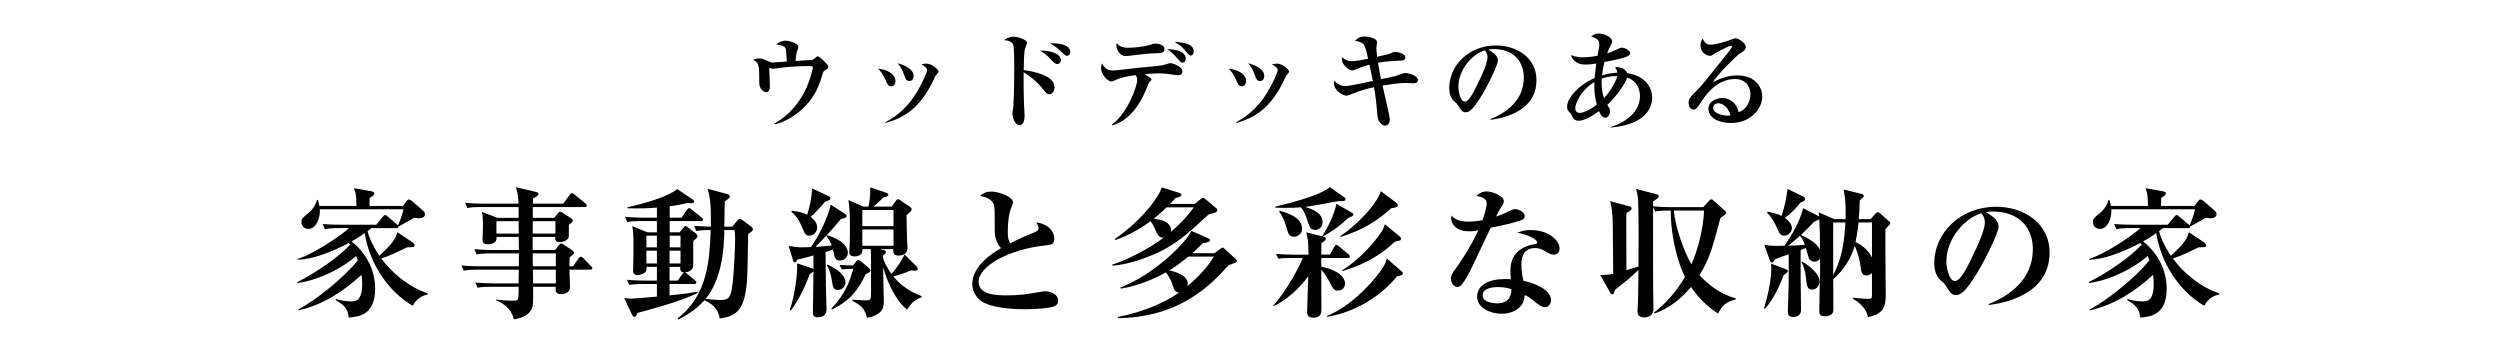
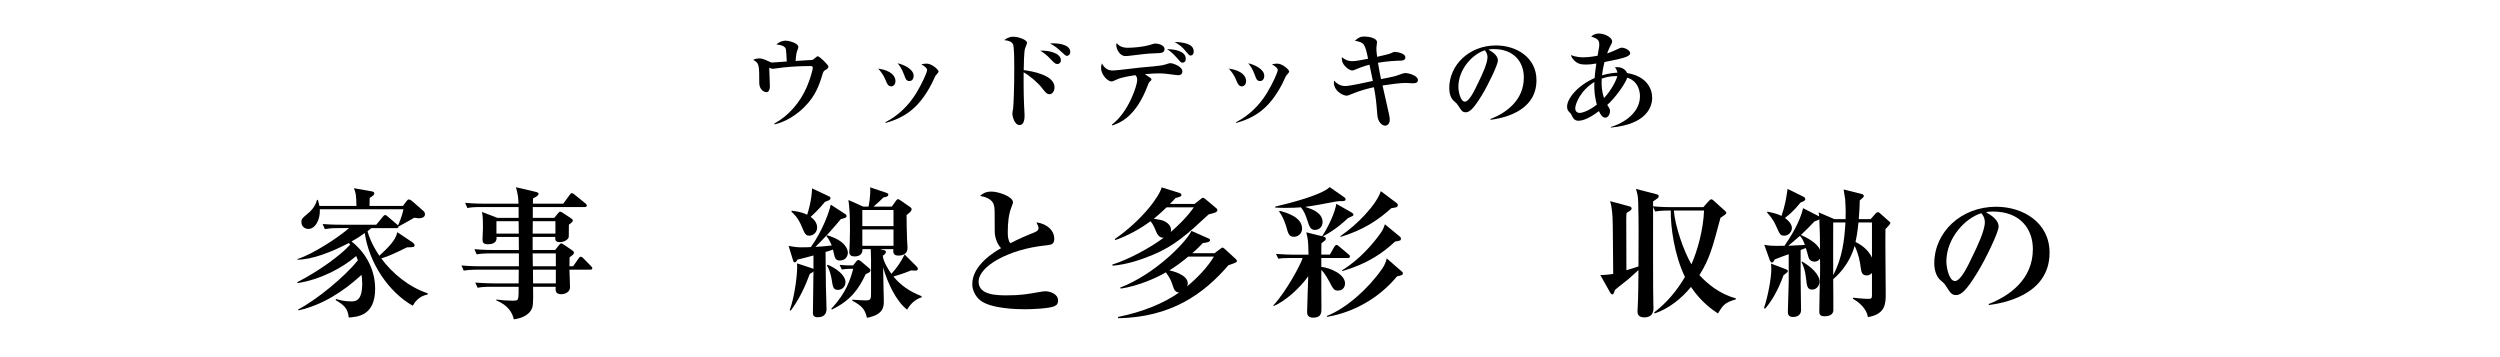
<svg xmlns="http://www.w3.org/2000/svg" version="1.1" id="レイヤー_1" x="0px" y="0px" width="560px" height="80px" viewBox="0 0 560 80" enable-background="new 0 0 560 80" xml:space="preserve">
  <g>
    <path d="M185.093,15.558c-0.62,0.333-0.667,0.404-0.952,1.404c-0.785,2.618-1.857,5.379-5.188,8.116   c-1.095,0.881-3.022,2.213-5.426,2.785l-0.096-0.167c3.285-1.809,5.784-4.76,7.283-8.187c0.762-1.737,1.356-3.951,1.356-4.308   c0-0.405-0.333-0.405-0.5-0.405c-2.022,0-4.045,0.095-6.068,0.309c-0.381,0.048-2.309,0.31-2.404,0.31   c-0.143,0-0.214-0.024-0.786-0.238c0.023,0.31,0.143,3.856,0.143,4.166c0,0.547-0.167,1.309-0.81,1.309   c-0.381,0-1.57-0.523-1.57-2.046c0-3.975,0-4.522-1.38-5.188c0.618-0.333,1.237-0.333,1.356-0.333c0.381,0,0.856,0.048,2.047,0.619   c0.595,0.285,0.667,0.309,0.856,0.309c0.143,0,2.761-0.214,3.285-0.238c-0.048-0.952-0.143-2.57-0.214-2.809   c-0.238-0.809-1.571-0.952-2.118-1c0.81-0.785,1.809-0.856,2.047-0.856c0.785,0,2.88,0.547,2.88,1.428   c0,0.19-0.31,0.976-0.357,1.143c-0.143,0.476-0.238,1.666-0.263,1.975c2.119-0.143,2.738-0.19,3.046-0.19   c0.644,0,0.738,0,1.001-0.214c0.69-0.571,0.761-0.643,0.928-0.643c0.381,0,2.38,1.904,2.38,2.333   C185.569,15.247,185.236,15.486,185.093,15.558z" />
    <path d="M199.634,19.342c-0.69,0-0.975-0.667-1.213-1.286c-0.478-1.214-1.142-2.07-1.714-2.689   c2.975,0.405,3.879,1.738,3.879,2.785C200.587,18.889,200.134,19.342,199.634,19.342z M209.511,17.032   c-0.143,0.262-0.69,1.475-0.809,1.713c-2.855,5.498-6.021,7.568-10.329,8.806l-0.023-0.19c2.855-1.452,5.212-3.76,6.902-6.521   c1.238-2.047,2.427-4.617,2.427-5.165c0-0.357-0.5-0.833-1.309-1.261c0.31-0.071,0.714-0.167,1.166-0.167   c1.262,0,2.713,1.404,2.713,1.785C210.249,16.224,209.607,16.866,209.511,17.032z M203.728,18.15c-0.714,0-0.857-0.428-1.19-1.356   c-0.523-1.5-1.189-2.286-1.475-2.618c1.189,0.238,3.594,1.237,3.594,2.808C204.656,17.414,204.466,18.15,203.728,18.15z" />
    <path d="M235.072,21.103c-0.571,0-0.928-0.428-1.689-1.428c-0.881-1.119-2.689-2.713-4.093-3.475c0,0.31-0.024,4.998,0.095,7.164   c0.12,2.023,0.12,2.094,0.12,2.38c0,0.571,0,2.261-1.118,2.261c-1.19,0-1.619-2-1.619-2.594c0-0.167,0.143-0.952,0.167-1.095   c0.095-0.69,0.262-4.284,0.262-9.163c0-1.023,0-4.736-0.286-5.26c-0.261-0.453-0.737-0.785-1.952-0.904   c0.334-0.262,0.976-0.762,2-0.762c1.214,0,3.094,0.69,3.094,1.356c0,0.238-0.428,1.19-0.476,1.38   c-0.191,0.762-0.263,3.736-0.263,4.736c1.737,0.238,6.902,1.047,6.902,3.879C236.215,20.27,235.81,21.103,235.072,21.103z    M236.882,14.343c-0.477,0-0.643-0.167-1.5-1.047c-0.975-1.047-1.571-1.452-2.38-1.952c1.951-0.095,4.641,0.571,4.641,2.142   C237.642,14.082,237.191,14.343,236.882,14.343z M239.023,12.511c-0.333,0-0.404-0.119-1.356-0.976   c-0.785-0.738-1.309-1.19-2.452-1.785c0.333-0.047,0.452-0.047,0.761-0.047c0.262,0,3.761,0,3.761,1.951   C239.737,12.201,239.308,12.511,239.023,12.511z" />
    <path d="M263.99,16.842c-0.262,0-0.548-0.023-1.571-0.167c-0.904-0.119-1.737-0.238-2.904-0.238c-0.38,0-1.499,0.024-3.069,0.167   c1.332,0.881,1.475,0.976,1.475,1.167c0,0.166-0.023,0.19-0.404,0.547c-0.167,0.167-0.262,0.38-0.453,0.904   c-2.665,6.997-6.212,8.306-7.925,8.877l-0.071-0.191c3.855-2.903,5.664-8.948,5.664-9.9c0-0.667-0.119-0.81-0.38-1.167   c-1.143,0.143-3.071,0.476-4.047,0.904c-0.975,0.453-1.095,0.5-1.38,0.5c-0.714,0-2.285-1.428-2.285-3   c0-0.452,0.096-0.761,0.191-1.047c0.738,1.38,1.571,1.595,2.522,1.595c0.715,0,4.976-0.548,5.927-0.643   c0.952-0.071,4.808-0.405,5.451-0.619c1.095-0.333,1.214-0.381,1.475-0.381c0.429,0,2.643,0.69,2.643,1.856   C264.847,16.795,264.133,16.842,263.99,16.842z M258.707,11.94c-1.5,0.023-3.118,0.238-5.45,0.523   c-0.405,0.048-0.785,0.095-1.189,0.095c-1.262,0-2.023-1.594-2.023-2.427c0-0.167,0.023-0.286,0.119-0.476   c0.595,0.881,1.762,1.047,2.404,1.047c1.285,0,3.523-0.214,4.761-0.571c1.118-0.333,1.238-0.381,1.452-0.381   c0.619,0,2.071,0.333,2.071,1.214C260.848,11.868,260.205,11.892,258.707,11.94z M264.871,14.034c-0.31,0-0.381-0.071-1.047-0.857   c-1.214-1.404-2-1.928-2.404-2.166c1.666,0,4.188,0.404,4.188,2.166C265.608,13.796,265.251,14.034,264.871,14.034z    M266.703,12.439c-0.309,0-0.428-0.167-0.928-0.761c-1-1.238-1.452-1.547-2.667-2.285c1.833,0.072,4.284,0.357,4.284,2.118   C267.393,11.75,267.322,12.439,266.703,12.439z" />
    <path d="M278.175,19.342c-0.69,0-0.975-0.667-1.213-1.286c-0.477-1.214-1.143-2.07-1.715-2.689c2.975,0.405,3.88,1.738,3.88,2.785   C279.127,18.889,278.675,19.342,278.175,19.342z M288.052,17.032c-0.144,0.262-0.691,1.475-0.811,1.713   c-2.855,5.498-6.021,7.568-10.329,8.806l-0.022-0.19c2.854-1.452,5.212-3.76,6.901-6.521c1.237-2.047,2.427-4.617,2.427-5.165   c0-0.357-0.499-0.833-1.309-1.261c0.31-0.071,0.714-0.167,1.166-0.167c1.262,0,2.714,1.404,2.714,1.785   C288.79,16.224,288.146,16.866,288.052,17.032z M282.267,18.15c-0.714,0-0.857-0.428-1.189-1.356   c-0.523-1.5-1.19-2.286-1.476-2.618c1.19,0.238,3.595,1.237,3.595,2.808C283.197,17.414,283.006,18.15,282.267,18.15z" />
    <path d="M316.469,18.651c-0.262,0-1.428-0.071-1.666-0.071c-1.237,0-3.76,0.357-5.116,0.572c0.236,1.071,1.31,5.711,1.499,6.664   c0.119,0.524,0.119,0.904,0.119,1.047c0,0.762-0.477,1.285-1.023,1.285c-0.69,0-1.643-0.786-1.76-2.404   c-0.238-2.903-0.311-3.808-0.762-6.212c-1.261,0.286-3.094,0.738-4.713,1.428c-0.215,0.095-1.143,0.476-1.356,0.476   c-0.856,0-2.903-1.023-2.903-2.951c0-0.143,0.023-0.262,0.047-0.452c0.714,0.856,1.572,1.237,2.522,1.237   c0.977,0,4.784-0.833,6.165-1.142c-0.215-1.023-0.334-1.619-0.762-3.642c-1.356,0.357-2.094,0.643-3.355,1.166   c-0.238,0.095-0.382,0.143-0.524,0.143c-0.286,0-1.188-0.357-1.927-1.404c-0.382-0.547-0.382-1-0.382-1.595   c0.714,0.571,1.286,0.905,2.429,0.905c0.761,0,2.594-0.381,3.45-0.548c-0.714-3.379-0.856-3.642-2.951-4.022   c0.761-0.69,1.188-0.952,2.142-0.952s2.811,0.357,2.811,1.261c0,0.214-0.144,1.167-0.144,1.357c0,0.286,0.022,0.904,0.165,1.928   c1.002-0.238,2.57-0.571,3-0.762c0.642-0.285,0.713-0.333,0.976-0.333c0.333,0,2.354,0.238,2.354,1.238   c0,0.714-0.856,0.714-1.047,0.714c-0.715,0-3.094,0.119-5.092,0.476c0.357,2.118,0.523,2.927,0.689,3.665   c0.5-0.095,2.738-0.547,3.167-0.667c0.286-0.071,1.452-0.523,1.714-0.595c0.213-0.071,0.381-0.095,0.57-0.095   c0.81,0,2.809,0.595,2.809,1.547C317.61,18.651,316.897,18.651,316.469,18.651z" />
    <path d="M333.89,26.838l-0.048-0.167c3.497-1.356,7.496-4.165,7.496-9.306c0-3.451-2.165-6.378-6.782-6.378   c-0.666,0-0.857,0.047-1.143,0.143c2.117,1.119,2.117,2.142,2.117,2.452c0,0.857-2.07,5.26-3.617,7.783   c-1.832,2.999-2.736,3.784-3.57,3.784c-0.761,0-0.975-0.357-1.713-1.499c-0.31-0.476-0.334-0.5-0.928-1   c-0.738-0.619-1.072-1.761-1.072-2.879c0-5.26,4.521-9.591,10.472-9.591c4.594,0,9.067,2.689,9.067,7.783   C344.172,25.387,335.795,26.577,333.89,26.838z M332.605,11.273c-2.738,0.809-5.928,4.236-5.928,8.187   c0,0.976,0.453,3.308,1.452,3.308c0.976,0,2.144-2.427,3.118-4.498c0.572-1.166,1.951-4.046,1.951-5.45   C333.199,12.011,332.796,11.487,332.605,11.273z" />
    <path d="M360.832,28.576v-0.143c1.643-0.405,6.521-2.546,6.521-6.878c0-1.19-0.43-2.856-1.904-3.736   c-0.31-0.19-0.643-0.31-0.951-0.429c-0.311,1.143-2.523,4.379-4.476,6.117c0.571,0.856,0.619,0.952,0.619,1.38   c0,0.69-0.452,1.475-1.023,1.475c-0.761,0-1.166-0.856-1.452-1.475c-1.07,0.785-2.998,2.166-4.617,2.166   c-0.928,0-1.285-0.786-1.451-1.143c-0.191-0.428-0.238-0.476-0.666-0.904c-0.215-0.214-0.406-0.523-0.406-1.142   c0-1.785,2.381-4.737,6.166-6.378c0.047-0.524,0.118-1.5,0.38-3.261c-1.023,0.167-1.546,0.238-2.261,0.238   c-1.119,0-1.929-0.143-2.666-0.904c-0.596-0.595-0.666-0.904-0.738-1.238c1.072,0.523,2.642,0.523,2.785,0.523   c0.166,0,1.38-0.023,3.166-0.357c0.356-1.975,0.379-2.094,0.379-2.499c0-1.166-0.57-1.356-1.809-1.809   c0.238-0.214,0.785-0.666,1.715-0.666c1.475,0,2.975,0.976,2.975,1.713c0,0.333-0.048,0.428-0.548,1.356   c-0.167,0.333-0.452,1.023-0.571,1.38c0.857-0.262,1.856-0.738,2.737-1.143c0.19-0.095,0.381-0.143,0.571-0.143   c0.666,0,1.857,0.619,1.857,1.238c0,0.452-0.62,0.714-1,0.856c-0.5,0.215-2.095,0.619-4.761,1.119   c-0.356,1.452-0.476,2.356-0.548,2.975c1.596-0.476,2.761-0.547,3.451-0.595c-0.094-0.524-0.31-0.857-0.547-1.214   c1.713-0.167,2.475,0.714,2.712,1.309c4.332,0.69,5.617,3.475,5.617,5.521C370.09,23.768,369.019,27.837,360.832,28.576z    M357.142,18.366c-3.213,1.951-4.283,4.998-4.283,5.855c0,0.333,0.07,1.071,1.021,1.071c0.549,0,2.119-0.5,3.809-1.856   C357.451,22.577,357.024,20.84,357.142,18.366z M358.785,17.603c-0.096,1.476,0.023,2.975,0.523,4.355   c1.666-1.761,2.761-4.046,2.975-4.903C361.545,17.032,360.355,17.057,358.785,17.603z" />
-     <path d="M387.679,27.552c-2.667,0-4.998-1.143-4.998-3.166c0-1.713,1.879-2.451,3.117-2.451c1.118,0,3.094,0.619,3.641,3.189   c1.452-0.357,2.666-2.166,2.666-3.999c0-1.761-1.143-3.427-3.428-3.427c-4.283,0-6.734,3.76-8.021,5.735   c-0.286,0.452-0.714,1.119-1.31,1.119c-0.736,0-1.094-0.809-1.094-1.547c0-0.928,0.523-1.452,1.761-2.666   c1.024-1,1.571-1.69,5.784-6.95c0.785-0.976,1.737-2.166,2.023-2.642c0.07-0.095,0.119-0.238,0.119-0.309   c0-0.095-0.049-0.19-0.215-0.19c-0.451,0-3.641,1.714-3.783,1.833c-0.381,0.285-0.596,0.428-0.904,0.428   c-0.881,0-2.143-0.904-2.143-2.333c0-0.524,0.191-1.095,0.477-1.5c0.5,0.857,0.88,1.333,1.809,1.333   c1.213,0,3.641-0.785,4.332-1.047c0.213-0.072,1-0.381,1.166-0.381c0.951,0,2.381,1.167,2.381,1.928   c0,0.595-0.216,0.738-1.43,1.571c-0.881,0.595-5.068,4.759-5.949,6.354c1.428-0.737,3.117-1.547,5.473-1.547   c4.355,0,5.594,2.999,5.594,4.712C394.747,24.315,392.248,27.552,387.679,27.552z M384.87,23.125c-0.452,0-1.142,0.309-1.142,1.023   c0,1.38,2.569,1.761,3.094,1.761c0.404,0,0.571-0.047,0.809-0.095C387.011,23.578,385.465,23.125,384.87,23.125z" />
    <path d="M92.46,68.486c-5.472-3.114-9.782-9.594-10.757-16.293c-0.535,0.408-1.384,1.008-2.957,1.889   c2.328,1.791,5.285,5.439,5.285,10.599c0,6.007-3.868,6.29-5.914,6.447c-0.188-2.044-1.101-2.831-2.924-3.899l0.062-0.253   c0.787,0.222,1.856,0.536,3.365,0.536c0.944,0,2.516,0,2.516-3.963c0-0.881-0.094-1.573-0.157-1.982   c-4.057,3.742-8.775,6.762-14.122,7.957l-0.063-0.221c3.963-2.012,10.474-7.327,13.368-11.008c-0.158-0.377-0.22-0.566-0.378-0.943   c-3.019,2.611-7.956,5.285-13.178,6.071v-0.221c4.686-2.422,9.53-5.851,11.826-8.397c-0.125-0.157-0.157-0.221-0.283-0.378   c-3.963,2.077-8.303,3.743-11.543,3.743l0.032-0.157c3.491-1.069,9.404-5.001,11.543-6.921h-2.107   c-1.887,0-2.484,0.096-3.302,0.223l-0.503-1.133c1.855,0.156,3.774,0.156,4.371,0.156h7.643l1.479-1.791   c0.157-0.189,0.314-0.379,0.503-0.379c0.189,0,0.441,0.189,0.598,0.347l2.076,1.761c0.094,0.095,0.157,0.156,0.22,0.221   c0.346-0.724,0.944-2.328,1.227-3.617H71.638c0.126,2.264-0.975,4.403-2.579,4.403c-0.628,0-1.541-0.44-1.541-1.509   c0-0.786,0.125-0.85,1.667-2.141c0.157-0.125,1.415-1.193,1.824-2.861h0.189c0.188,0.598,0.251,0.881,0.346,1.354h8.303   c-0.063-2.423-0.126-2.894-0.566-3.963l3.931,0.691c0.314,0.062,0.629,0.157,0.629,0.473c0,0.282-0.189,0.503-1.038,1.007   c0,0.282-0.032,1.54-0.032,1.792h7.486l0.786-1.039c0.158-0.188,0.283-0.408,0.534-0.408s0.566,0.221,0.724,0.347l2.547,2.233   c0.251,0.219,0.345,0.471,0.345,0.754c0,0.66-0.754,0.881-1.352,0.881c-0.188,0-0.377-0.031-1.038-0.125   c-1.164,0.66-2.988,1.697-3.491,1.95h-0.062c0.031,0.188,0,0.376-0.472,0.376h-5.598c-0.283,0.254-0.786,0.629-0.849,0.692   c0.251,1.069,0.976,2.988,2.642,5.503c1.95-1.823,3.648-3.427,4.025-5.283l3.428,2.297c0.189,0.124,0.441,0.408,0.441,0.598   c0,0.472-0.158,0.472-1.698,0.504c-2.547,1.226-3.9,1.917-5.756,2.482c2.391,3.303,6.291,6.48,10.379,7.803v0.281   C93.812,66.316,92.869,67.73,92.46,68.486z" />
    <path d="M132.213,60.402h-4.655c0,0.629,0.126,3.396,0.126,3.963c0,1.101-1.195,1.539-1.95,1.539c-1.384,0-1.321-0.879-1.258-1.666   h-5.064c0.032,1.008,0.063,3.901-0.157,4.561c-0.126,0.441-0.692,2.233-4.152,2.737c-0.377-1.605-1.353-3.177-3.932-4.247V67.1   c1.132,0.158,2.485,0.253,3.648,0.253c1.007,0,1.195-0.095,1.29-0.755c0.063-0.598,0.063-0.849,0.063-2.359h-5.788   c-1.918,0-2.61,0.062-3.397,0.221l-0.534-1.163c1.918,0.157,4.153,0.188,4.498,0.188h5.222l0.031-3.082h-8.934   c-1.918,0-2.61,0.095-3.397,0.221l-0.503-1.164c1.918,0.189,4.121,0.189,4.466,0.189h8.397v-2.895h-6.069   c-1.918,0-2.611,0.095-3.397,0.221l-0.503-1.164C108.181,56,110.383,56,110.729,56h5.503c0-2.044-0.031-2.264-0.031-2.924h-4.97   c0.031,0.473,0.063,1.637-1.95,1.637c-1.038,0-1.195-0.442-1.195-1.07c0-0.41,0.094-2.14,0.094-2.485   c0-2.454-0.063-2.862-0.22-3.681l3.459,1.322h4.75v-2.423h-8.084c-1.918,0-2.61,0.063-3.397,0.221l-0.503-1.163   c1.918,0.189,4.122,0.189,4.466,0.189h7.487c0-0.945-0.126-2.234-0.566-3.681l4.435,1.038c0.346,0.094,0.629,0.188,0.629,0.441   c0,0.377-0.692,0.785-1.227,1.006c-0.032,0.126-0.032,1.008-0.032,1.195h6.793l1.447-1.981c0.188-0.251,0.314-0.377,0.471-0.377   c0.158,0,0.378,0.126,0.598,0.313l2.453,1.982c0.158,0.125,0.314,0.314,0.314,0.503c0,0.22-0.22,0.313-0.471,0.313h-11.634v2.424   h4.812l0.818-1.008c0.221-0.252,0.346-0.377,0.503-0.377c0.157,0,0.314,0.094,0.566,0.252l1.95,1.29   c0.188,0.124,0.314,0.282,0.314,0.44c0,0.314-0.44,0.629-0.88,0.943c-0.032,2.358,0,2.643-0.032,2.736   c-0.095,0.598-1.039,1.164-1.95,1.164c-1.101,0-1.101-0.504-1.07-1.164h-5.064v2.925h5.033l0.848-1.069   c0.221-0.283,0.378-0.409,0.536-0.409c0.125,0,0.313,0.095,0.628,0.315l1.888,1.29c0.188,0.124,0.314,0.282,0.314,0.472   c0,0.313-0.158,0.441-0.976,1.039c-0.031,1.257-0.031,1.383-0.031,2.012h0.817l1.227-1.762c0.157-0.25,0.283-0.376,0.503-0.376   c0.188,0,0.378,0.157,0.566,0.345l1.699,1.729c0.157,0.159,0.314,0.347,0.314,0.504C132.684,60.34,132.433,60.402,132.213,60.402z    M116.173,49.551h-4.971v2.769h5.002L116.173,49.551z M124.413,49.551h-5.064l-0.031,2.769h5.096V49.551z M124.508,56.754h-5.19   l0.032,2.893h5.158V56.754z M124.508,60.402h-5.127l0.032,3.082h5.096L124.508,60.402L124.508,60.402z" />
-     <path d="M156.994,49.52h-6.983v2.517h2.233l0.912-1.101c0.157-0.189,0.252-0.314,0.378-0.314c0.125,0,0.283,0.094,0.44,0.22   l1.918,1.479c0.094,0.094,0.346,0.346,0.346,0.565c0,0.377-0.315,0.566-0.944,1.102c-0.062,0.943,0.094,5.566-0.094,5.975   c-0.346,0.725-1.039,1.008-1.762,1.07c0.157,0.062,0.283,0.125,0.472,0.283l1.761,1.478c0.22,0.189,0.314,0.313,0.314,0.504   c0,0.283-0.251,0.313-0.471,0.313h-5.537v2.548c3.617-0.345,5.127-0.628,6.291-0.818v0.253c-3.333,1.888-12.958,4.371-13.461,4.496   c-0.314,0.789-0.409,0.883-0.692,0.883c-0.157,0-0.408-0.221-0.503-0.41l-1.793-3.806c0.441,0.063,0.976,0.126,1.667,0.126   c0.535,0,1.636-0.094,5.661-0.441v-2.83h-2.799c-1.95,0-2.609,0.094-3.397,0.221l-0.534-1.163c1.918,0.19,4.151,0.19,4.498,0.19   h2.233v-3.084h-2.358c0.062,0.408,0.094,0.817-0.221,1.164c-0.503,0.504-1.384,0.691-1.761,0.691c-0.786,0-1.007-0.504-1.007-1.038   c0-0.126,0-0.409,0.032-0.724c0.063-1.037,0.063-4.466,0.063-5.002c0-1.193,0-3.145-0.283-4.214l3.397,1.384h2.138V49.52h-3.239   c-1.918,0-2.61,0.062-3.397,0.22l-0.534-1.163c1.918,0.156,4.151,0.188,4.498,0.188h2.673V46.5   c-1.855,0.158-3.585,0.221-6.605,0.158v-0.221c3.302-0.755,8.901-2.233,11.166-4.09l3.429,2.327   c0.283,0.189,0.346,0.315,0.346,0.504c0,0.283-0.283,0.347-0.724,0.347c-0.188,0-0.346-0.032-0.691-0.063   c-1.007,0.221-1.888,0.44-4.058,0.755v2.547h2.642l1.226-1.76c0.189-0.252,0.283-0.377,0.472-0.377   c0.188,0,0.283,0.062,0.598,0.313l2.202,1.761c0.283,0.221,0.345,0.378,0.345,0.473C157.497,49.488,157.215,49.52,156.994,49.52z    M147.15,52.791h-2.358v2.611h2.358V52.791z M147.15,56.156h-2.358v2.861h2.358V56.156z M152.434,56.156h-2.454v2.861h2.454V56.156   z M152.403,59.773h-2.423v3.084h1.824l1.038-1.448c0.126-0.157,0.251-0.313,0.346-0.377   C152.214,60.906,152.34,60.15,152.403,59.773z M152.434,52.791h-2.422v2.611h2.422V52.791z M167.594,52.413   c-0.063,1.636-0.126,8.806-0.252,10.253c-0.472,6.354-2.044,8.209-6.134,8.649c-0.251-1.54-0.911-2.925-3.428-4.058   c-2.106,2.424-4.842,3.807-5.818,4.278l-0.188-0.221c6.856-5.222,7.171-13.336,7.422-19.784c-1.981,0-2.705,0.127-3.208,0.222   l-0.535-1.163c1.226,0.094,2.674,0.158,3.774,0.189c0.094-5.537-0.283-6.951-0.723-8.493l4.339,1.163   c0.346,0.094,0.629,0.284,0.629,0.566c0,0.252-0.22,0.441-0.44,0.598c-0.409,0.314-0.441,0.314-0.692,0.535   c0,0.912-0.063,4.812-0.094,5.631h1.761l1.258-1.479c0.094-0.126,0.283-0.283,0.44-0.283c0.158,0,0.472,0.189,0.598,0.283   l1.981,1.479c0.095,0.062,0.377,0.282,0.377,0.597C168.663,51.658,168.254,51.973,167.594,52.413z M164.512,51.531h-2.264   c-0.032,4.562-0.692,11.167-4.184,15.413c1.951,0.251,3.051,0.251,3.366,0.251c1.509,0,1.887-0.472,2.233-1.383   c0.691-1.793,1.006-10.662,1.006-12.236C164.669,52.979,164.637,52.129,164.512,51.531z" />
    <path d="M188.099,58.357c-0.788,0-1.071-0.472-1.227-1.195c-0.063-0.25-0.22-0.942-0.283-1.256   c-0.786,0.281-1.164,0.408-1.667,0.534c0.062,8.021,0.093,8.681,0.188,11.543c0,0.157,0.032,1.101,0.032,1.195   c0,0.724-0.22,1.887-1.981,1.887c-1.07,0-1.07-0.691-1.07-1.007c0-1.445,0.095-7.957,0.125-9.278   c-0.251,0.284-0.597,0.44-0.817,0.565c-1.069,2.926-2.421,5.756-4.278,8.242l-0.221-0.127c1.164-3.145,1.825-8.713,1.636-10.473   l3.427,1.132c0.095,0.032,0.158,0.062,0.251,0.126v-3.021c-1.132,0.315-2.422,0.66-3.617,0.944c-0.22,0.44-0.314,0.598-0.566,0.598   c-0.22,0-0.314-0.19-0.408-0.504l-0.976-3.178c1.227,0.222,1.825,0.316,2.957,0.316c0.817,0,1.887-0.031,2.043-0.063   c2.768-3.9,4.184-8.178,4.436-9.499l3.302,2.139c0.158,0.095,0.251,0.252,0.251,0.378c0,0.313-0.094,0.44-1.289,0.723   c-1.793,2.14-3.459,4.026-5.693,6.229c1.226-0.095,2.422-0.157,3.649-0.315c-0.314-0.848-0.661-1.414-1.195-2.139l0.158-0.158   c4.121,1.195,4.655,3.209,4.655,3.901C189.923,57.319,189.451,58.357,188.099,58.357z M184.795,45.211   c-1.164,1.447-2.39,2.611-3.208,3.365c0.818,0.598,1.447,1.384,1.447,2.391c0,1.133-0.912,1.824-1.73,1.824   c-0.849,0-1.038-0.44-1.729-2.074c-0.849-2.076-1.887-2.926-2.296-3.273l0.095-0.251c1.918,0.22,2.957,0.661,3.428,0.911   c0.221-0.66,1.007-3.176,1.101-5.912l3.806,1.793c0.251,0.125,0.314,0.25,0.314,0.408C186.023,44.77,185.677,44.896,184.795,45.211   z M187.721,64.932c-1.069,0-1.164-0.629-1.415-2.265c-0.189-1.132-0.503-2.327-1.07-3.177l0.158-0.188   c1.857,0.755,3.994,2.296,3.994,3.931C189.388,64.177,188.634,64.932,187.721,64.932z M193.917,61.409   c-1.541,3.304-3.365,5.913-7.579,7.926l-0.126-0.188c3.46-3.648,4.309-6.763,4.907-8.934h-0.661c-0.974,0-1.572,0.125-1.887,0.158   l-0.503-1.037c0.818,0.094,1.95,0.125,3.019,0.125l0.755-0.944c0.094-0.125,0.283-0.282,0.409-0.282   c0.158,0,0.376,0.125,0.471,0.188l1.982,1.667c0.125,0.094,0.283,0.252,0.283,0.441C194.987,60.938,194.735,61.031,193.917,61.409z    M203.196,69.365c-2.423-1.855-4.373-5.942-5.378-9.466c0.031,2.484,0.063,3.175,0.125,6.196c0,0.251,0.031,1.1,0.031,1.353   c0,1.163,0,3.05-3.773,3.741c-0.472-2.043-1.258-2.736-3.302-3.837l0.031-0.221c1.636,0.126,2.769,0.157,3.051,0.157   c1.132,0,1.132-0.345,1.132-1.918v-7.266c0-0.629-0.031-1.698-0.063-2.296h-1.856c0.063,1.132-0.724,1.636-1.792,1.636   c-0.692,0-1.164-0.314-1.164-0.942c0-0.159,0.063-0.913,0.063-1.07c0-0.253,0.094-2.171,0.094-3.963   c0-3.743-0.125-4.875-0.345-6.669l3.302,1.479h1.195c0.062-0.315,0.471-2.107,0.377-4.31l3.743,1.258   c0.188,0.063,0.314,0.189,0.314,0.346c0,0.408-0.314,0.503-1.101,0.66c-0.409,0.408-1.164,1.164-2.202,2.045h4.089l0.944-1.321   c0.093-0.126,0.283-0.347,0.44-0.347c0.126,0,0.346,0.126,0.472,0.221l2.327,1.604c0.126,0.095,0.252,0.252,0.252,0.408   c0,0.474-0.504,0.849-1.133,1.321c0,1.699,0.063,4.498,0.126,5.787c0,0.253,0.094,1.354,0.094,1.574   c0,1.51-1.321,1.729-2.043,1.729c-1.227,0-1.195-0.785-1.132-1.446h-3.021l0.661,0.159c0.346,0.094,0.692,0.125,0.692,0.471   s-0.442,0.691-0.692,0.849c0.032,1.257,1.479,3.491,1.918,4.057c1.195-1.288,2.202-2.768,2.958-4.339l2.736,2.736   c0.126,0.125,0.221,0.283,0.221,0.504c0,0.345-0.314,0.377-0.628,0.377c-0.346,0-0.504-0.032-0.818-0.062   c-0.566,0.22-2.012,0.817-4.025,1.383c1.76,2.076,3.68,3.365,6.322,4.404V66.6C205.365,66.944,204.138,67.699,203.196,69.365z    M200.145,47.034h-6.983v3.618h6.983V47.034z M200.145,51.406h-6.983v3.648h6.983V51.406z" />
    <path d="M236.219,68.58c-1.258,0.566-5.284,0.691-6.7,0.691c-1.73,0-7.706-0.125-10.001-2.044c-1.164-0.975-1.73-2.39-1.73-3.587   c0-4.245,4.969-7.233,6.447-8.052c-0.849-0.88-1.415-2.391-1.415-3.742c0-4.875,0-5.253-0.188-5.913   c-0.442-1.572-2.391-1.918-3.114-2.043c0.566-0.473,1.164-0.976,2.578-0.976c1.573,0,4.812,1.132,4.812,2.39   c0,0.125,0,0.252-0.251,0.85c-0.755,1.824-0.912,3.838-0.912,5.818c0,0.912,0.031,1.793,0.566,2.516   c1.857-0.973,3.931-1.854,5.222-2.357c0.69-0.282,1.101-0.535,1.101-1.039c0-0.283-0.126-0.596-0.472-1.289   c2.579,0.377,3.994,1.95,3.994,3.648c0,1.322-0.66,1.384-2.075,1.54c-7.957,0.818-14.876,4.592-14.876,8.114   c0,3.052,4.246,3.052,6.385,3.052c2.987,0,4.434-0.253,7.296-0.755c0.535-0.094,0.912-0.157,1.258-0.157   c1.006,0,2.861,0.565,2.861,2.044C237.004,67.855,236.878,68.266,236.219,68.58z" />
    <path d="M272.134,47.632c-0.221,0.095-1.226,0.347-1.416,0.409c-4.717,4.372-7.58,7.014-12.518,9.059   c-2.862,1.193-5.851,2.139-8.964,2.422l-0.094-0.252c3.491-1.069,8.461-3.713,11.543-6.038c-0.315,0.03-1.101,0.093-1.698-1.321   c-0.44-1.07-0.66-1.573-1.257-2.359c-1.762,1.321-4.781,3.145-7.863,4.215l-0.188-0.188c6.354-4.436,10.064-9.688,10.537-11.605   l4.025,1.258c0.283,0.094,0.409,0.281,0.409,0.472c0,0.376-0.881,0.534-1.291,0.629c-0.44,0.472-0.723,0.754-1.289,1.352h5.503   l1.447-1.132c0.222-0.189,0.283-0.251,0.442-0.251c0.157,0,0.346,0.126,0.535,0.282l2.358,1.982   c0.252,0.189,0.346,0.376,0.346,0.503C272.699,47.381,272.323,47.569,272.134,47.632z M275.153,59.428   c-5.568,6.477-12.864,11.637-24.659,11.855l-0.094-0.281c5.661-1.133,10.348-3.115,13.713-5.473   c-0.911-0.063-1.164-0.756-1.415-1.54c-0.283-0.851-0.503-1.573-1.541-2.989c-2.075,1.227-6.134,3.051-10.096,3.648l-0.158-0.221   c7.737-2.957,14.814-10.158,15.978-12.706l3.711,1.636c0.22,0.094,0.471,0.221,0.471,0.408c0,0.504-1.006,0.598-1.635,0.691   c-0.598,0.598-1.195,1.258-2.359,2.264h4.97l1.353-1.006c0.251-0.189,0.314-0.252,0.44-0.252c0.158,0,0.315,0.125,0.535,0.314   l2.328,2.139c0.158,0.127,0.377,0.348,0.377,0.566C277.072,58.768,276.82,58.83,275.153,59.428z M261.314,46.438   c-0.346,0.314-1.573,1.541-2.862,2.548c0.188,0.062,1.227,0.22,1.384,0.251c1.29,0.221,2.485,1.133,2.485,2.266   c0,0.22-0.063,0.377-0.094,0.471c1.29-1.068,3.648-3.303,5.189-5.535H261.314z M266.158,57.479   c-0.881,0.755-2.454,2.012-4.214,3.082c0.723,0.157,4.12,0.975,4.12,2.924c0,0.221-0.063,0.441-0.158,0.66   c2.076-1.697,4.561-4.213,6.007-6.668h-5.755V57.479z" />
    <path d="M301.949,48.859c-0.944,0.881-2.801,2.61-5.631,4.09c0.314,0.095,0.66,0.156,0.66,0.535c0,0.282-0.094,0.345-0.975,1.006   c-0.031,0.314-0.031,2.106-0.031,2.548h1.92l1.006-1.793c0.094-0.157,0.283-0.377,0.472-0.377c0.189,0,0.315,0.095,0.566,0.313   l2.14,1.793c0.157,0.127,0.314,0.253,0.314,0.472c0,0.284-0.283,0.347-0.473,0.347h-5.944v1.98c2.14,0.253,5.315,1.699,5.315,3.712   c0,0.691-0.408,1.604-1.572,1.604c-0.881,0-1.07-0.315-1.982-2.075c-0.283-0.505-0.943-1.761-1.761-2.548   c-0.032,1.353,0.03,7.359,0.03,8.588c0,0.941,0,2.106-1.855,2.106c-1.352,0-1.352-0.911-1.352-1.321   c0-0.816,0.221-7.139,0.252-7.957c-1.951,2.736-5.223,5.63-7.738,6.668l-0.094-0.125c2.893-3.084,6.227-9.342,6.572-10.631h-2.957   c-1.446,0-1.98,0.062-2.484,0.157l-0.535-1.07c1.541,0.126,3.146,0.159,3.586,0.159h3.711c-0.062-3.146-0.125-3.459-0.504-5.002   l3.556,0.881c1.698-2.61,2.925-5.629,3.176-7.266l3.429,1.95c0.188,0.125,0.408,0.252,0.408,0.503   C303.174,48.324,303.08,48.356,301.949,48.859z M300.595,45.053c-0.755,0-0.85,0-1.384,0.096c-2.579,0.502-5.158,0.975-6.856,1.194   c1.479,0.472,3.9,1.289,3.9,3.396c0,1.163-0.88,1.761-1.637,1.761c-1.1,0-1.289-0.629-1.887-2.484   c-0.158-0.473-0.565-1.729-1.353-2.579c-0.691,0.063-1.792,0.126-3.303,0.126c-1.069,0-1.792-0.031-2.423-0.062v-0.221   c3.367-0.787,10.348-2.579,12.205-4.373l3.364,2.358c0.095,0.063,0.189,0.222,0.189,0.377   C301.414,45.053,300.879,45.053,300.595,45.053z M289.84,53.044c-1.102,0-1.322-0.851-1.605-1.889   c-0.03-0.159-0.66-2.423-1.729-3.774l0.189-0.156c1.667,0.472,4.97,1.445,4.97,3.994C291.664,52.351,290.72,53.044,289.84,53.044z    M312.926,61.91c-3.869,4.72-9.594,8.053-15.633,9.061l-0.094-0.189c4.34-1.699,9.215-6.039,12.328-10.475   c0.725-1.037,0.944-1.762,1.102-2.422l3.334,2.894c0.189,0.157,0.283,0.284,0.283,0.44C314.245,61.598,314.09,61.629,312.926,61.91   z M311.667,46.627c-2.831,2.547-6.103,4.843-11.386,6.447l-0.031-0.189c3.805-2.578,8.082-7.045,9.057-10.064l3.523,2.642   c0.158,0.126,0.283,0.253,0.283,0.503C313.113,46.438,312.611,46.5,311.667,46.627z M312.484,54.113   c-2.642,2.483-6.07,4.938-11.764,6.604l-0.125-0.157c3.963-2.391,7.108-6.104,8.744-8.461c0.471-0.691,0.629-1.102,0.881-1.856   l3.365,2.769c0.219,0.157,0.219,0.346,0.219,0.473C313.804,53.891,313.679,53.891,312.484,54.113z" />
-     <path d="M340.821,49.299c-1.919,0.691-3.869,1.1-6.89,1.697c-0.251,0.535-2.986,6.229-3.931,8.273   c-0.881,1.981-2.233,4.309-2.925,4.812c-0.221,0.156-0.472,0.219-0.629,0.219c-0.471,0-1.415-0.565-1.415-1.887   c0-0.943,0.378-1.383,1.038-2.201c0.188-0.22,3.365-4.812,5.096-8.65c-0.378,0.094-1.102,0.253-2.076,0.253   c-3.145,0-4.025-1.888-4.025-2.831c0-0.283,0.031-0.441,0.094-0.725c0.912,1.291,2.769,1.386,3.807,1.386   c1.037,0,2.139-0.126,3.146-0.347c0.188-0.629,0.911-2.705,0.911-3.742c0-0.629-0.283-1.29-2.266-1.667   c0.314-0.347,1.039-1.008,2.266-1.008c1.29,0,3.838,1.038,3.838,2.14c0,0.504-0.189,0.785-0.661,1.51   c-0.407,0.598-0.472,0.755-1.069,1.98c0.85-0.282,1.762-0.659,2.359-0.943c1.352-0.629,1.51-0.724,1.887-0.724   c0.629,0,2.171,0.565,2.171,1.542C341.545,48.891,341.166,49.174,340.821,49.299z M348.935,56.722   c-0.189,0.19-0.502,0.315-0.881,0.315c-0.659,0-1.163-0.283-1.666-0.598c-0.692-0.44-1.447-0.881-2.548-0.881   c-3.05,0-3.05,2.988-3.05,3.743c0,1.54,0.282,2.799,0.471,3.616c2.232,0.408,6.164,1.92,6.164,4.277   c0,0.818-0.503,1.636-1.352,1.636c-0.755,0-1.887-0.911-2.391-1.352c-1.162-0.944-1.572-1.133-2.139-1.384   c-0.062,0.628-0.188,2.012-1.447,2.988c-1.32,1.069-2.957,1.195-3.742,1.195c-2.358,0-5.473-1.195-5.473-3.838   s2.736-3.934,6.196-3.934c0.598,0,0.976,0.032,1.353,0.063c-0.062-1.006-0.094-1.353-0.094-2.074c0-5.285,5.222-5.756,5.473-5.788   c0.283-0.031,0.534-0.095,0.534-0.441c0-0.472-1.54-1.572-4.435-2.139c0.598-0.25,1.51-0.598,2.988-0.598   c3.963,0,6.447,2.328,6.447,4.089C349.344,55.746,349.344,56.344,348.935,56.722z M335.474,64.303c-0.66,0-3.365,0.094-3.365,1.856   c0,1.792,3.176,1.792,3.271,1.792c3.083,0,3.146-2.358,3.177-3.177C337.865,64.555,337.14,64.303,335.474,64.303z" />
    <path d="M384.82,70.216c-1.037-0.692-3.774-2.517-6.039-5.944c-2.17,2.641-4.906,4.812-8.113,5.944l-0.158-0.222   c2.83-2.139,5.127-4.904,6.92-7.957c-2.423-5-3.24-11.385-3.176-14.876c-1.889,0-2.611,0.063-3.492,0.22l-0.471-1.037   c0,2.391-0.032,20.191,0.062,21.702c0,0.157,0.029,0.597,0.029,1.007c0,1.697-1.162,2.043-2.042,2.043   c-1.542,0-1.542-0.975-1.542-1.414c0-0.189,0.063-1.008,0.063-1.164c0.126-2.485,0.126-5.348,0.157-8.021   c-0.346,0.313-2.076,1.887-2.201,1.979c-2.454,1.951-2.737,2.172-3.052,2.455c-0.062,0.125-0.251,0.725-0.313,0.818   c-0.063,0.125-0.094,0.188-0.283,0.188c-0.283,0-0.473-0.376-0.567-0.535l-2.138-3.805c0.598,0.031,2.201-0.095,2.893-0.253   c-0.062-10.851-0.094-12.644-0.252-13.964c-0.125-1.164-0.252-1.698-0.44-2.328l4.184,1.133c0.282,0.062,0.629,0.158,0.629,0.535   c0,0.22-0.095,0.377-1.133,0.975c-0.062,0.725-0.062,1.195-0.062,1.666c0,1.762,0.032,9.594,0.032,11.166   c1.604-0.471,2.264-0.691,2.704-0.85c0.031-5.975,0.063-10.032-0.062-14.373c-0.03-1.477-0.251-2.139-0.504-2.987l4.498,1.162   c0.504,0.126,0.597,0.221,0.597,0.442c0,0.345-0.124,0.439-1.256,1.195v1.1c1.887,0.189,4.057,0.189,4.434,0.189h6.826l1.256-1.415   c0.096-0.126,0.347-0.347,0.535-0.347c0.158,0,0.378,0.158,0.504,0.283l2.61,2.359c0.095,0.062,0.252,0.312,0.252,0.439   c0,0.221-0.943,0.818-1.321,1.07c-1.855,6.951-2.453,9.184-4.718,12.833c1.729,1.888,4.561,4.276,8.146,5.188v0.252   C386.33,67.762,385.921,68.391,384.82,70.216z M374.945,47.161c0.251,3.396,2.139,8.964,3.931,12.047   c1.353-3.021,2.675-7.802,2.831-12.047H374.945z" />
    <path d="M399.506,61.66c-1.258,3.491-2.768,5.945-4.121,7.486l-0.252-0.125c0.912-2.737,1.637-6.701,1.637-8.682   c0-0.691-0.031-0.943-0.062-1.291l3.176,1.195c0.252,0.094,0.598,0.221,0.598,0.504C400.481,60.938,399.915,61.376,399.506,61.66z    M422.34,51.314c-0.062,2.074,0.062,12.17,0.062,14.436c0,2.201,0,4.623-3.994,5.283c-0.125-0.88-0.755-2.641-3.365-4.121   l0.031-0.221c0.691,0.063,2.453,0.253,3.302,0.253c0.757,0,0.944-0.032,0.944-0.818v-4.97c-0.504,0.535-0.975,0.535-1.195,0.535   c-1.006,0-1.195-0.66-1.353-1.919c-0.157-1.164-0.347-2.578-1.321-4.687c-0.346,1.132-1.354,4.467-4.812,7.454   c0,1.101,0.062,6.7,0.031,7.015c-0.094,1.29-1.636,1.29-1.949,1.29c-1.195,0-1.195-0.565-1.195-1.257   c0-2.203,0.125-5.756,0.158-7.989c0.031-1.667,0.031-2.768,0-3.649c-0.094,0.158-0.473,0.661-1.258,0.661   c-0.535,0-1.069-0.284-1.291-0.882c-0.094-0.313-0.503-1.823-0.627-2.17c-0.159,0.062-0.977,0.378-1.164,0.441v6.604   c0,0.755,0.093,5.756,0.093,6.825c0,1.574-1.572,1.574-1.792,1.574c-1.163,0-1.163-0.787-1.163-1.258   c0-0.223,0.188-6.135,0.188-6.512v-6.289c-0.786,0.282-2.548,0.91-3.113,1.164c-0.189,0.344-0.409,0.723-0.629,0.723   c-0.221,0-0.441-0.408-0.535-0.66l-1.195-3.334c0.975,0.188,1.699,0.283,4.529,0.22c1.163-1.667,3.523-5.347,4.152-8.429   l3.617,1.855c-0.032-0.439-0.062-0.534-0.126-0.912l3.522,1.51h2.518c0.031-0.691,0.062-2.295-0.096-4.496   c-0.031-0.285-0.282-1.793-0.346-2.141l4.025,1.008c0.189,0.029,0.504,0.188,0.504,0.441c0,0.219-0.094,0.312-0.91,1.006   c-0.032,1.32-0.063,2.295-0.223,4.182h2.675l1.069-1.225c0.126-0.126,0.283-0.315,0.535-0.315c0.188,0,0.314,0.063,0.535,0.284   l1.949,1.729c0.189,0.188,0.314,0.188,0.314,0.44C423.44,50.182,422.654,50.996,422.34,51.314z M404.097,45.023   c-0.125,0.062-0.598,0.281-0.818,0.375c-0.471,0.598-1.479,1.92-3.459,3.429c1.258,0.88,1.573,1.761,1.573,2.233   c0,0.85-0.757,1.729-1.729,1.729c-0.881,0-1.039-0.408-1.793-2.105c-0.756-1.73-1.605-2.58-2.076-3.084l0.157-0.189   c0.692,0.158,2.045,0.41,3.114,0.944c0.787-2.358,1.008-3.681,1.353-6.038l3.648,1.791c0.095,0.032,0.314,0.253,0.314,0.504   C404.381,44.801,404.255,44.928,404.097,45.023z M403.185,52.822c-1.416,1.258-2.17,1.857-2.61,2.232   c0.565-0.031,2.642-0.125,3.71-0.188C403.91,53.766,403.689,53.42,403.185,52.822z M407.526,49.111   c-0.126,0.125-0.22,0.157-1.101,0.504c-0.912,0.975-1.793,1.855-3.02,3.02c1.162,0.534,3.522,1.635,4.277,3.303   C407.683,53.105,407.651,52.1,407.526,49.111z M405.922,64.868c-1.102,0-1.195-0.817-1.383-2.641   c-0.19-1.761-0.629-2.769-1.008-3.556l0.126-0.094c1.791,1.007,3.931,2.831,3.931,4.498   C407.59,63.924,406.927,64.868,405.922,64.868z M410.639,49.833c-0.031,2.989,0,9.876,0,11.796   c2.075-3.931,2.517-7.926,2.737-11.796H410.639z M419.32,49.833h-3.019c-0.251,2.391-0.505,3.681-0.661,4.374   c2.201,1.07,3.178,2.453,3.68,3.491V49.833z" />
    <path d="M445.517,68.328l-0.062-0.221c4.623-1.791,9.908-5.504,9.908-12.298c0-4.561-2.863-8.429-8.965-8.429   c-0.881,0-1.133,0.062-1.51,0.188c2.799,1.479,2.799,2.829,2.799,3.239c0,1.134-2.736,6.951-4.78,10.287   c-2.423,3.963-3.616,5-4.718,5c-1.008,0-1.29-0.471-2.265-1.98c-0.408-0.63-0.44-0.66-1.226-1.321   c-0.975-0.818-1.416-2.327-1.416-3.807c0-6.951,5.977-12.675,13.838-12.675c6.07,0,11.984,3.554,11.984,10.284   C459.104,66.41,448.034,67.982,445.517,68.328z M443.82,47.759c-3.618,1.069-7.834,5.599-7.834,10.819   c0,1.291,0.598,4.373,1.92,4.373c1.29,0,2.832-3.209,4.121-5.945c0.754-1.54,2.578-5.347,2.578-7.203   C444.605,48.732,444.071,48.041,443.82,47.759z" />
-     <path d="M493.763,68.486c-5.474-3.114-9.782-9.594-10.758-16.293c-0.535,0.408-1.384,1.008-2.955,1.889   c2.326,1.791,5.283,5.439,5.283,10.599c0,6.007-3.869,6.29-5.913,6.447c-0.188-2.044-1.101-2.831-2.925-3.899l0.062-0.253   c0.786,0.222,1.855,0.536,3.365,0.536c0.943,0,2.516,0,2.516-3.963c0-0.881-0.094-1.573-0.156-1.982   c-4.058,3.742-8.775,6.762-14.123,7.957l-0.062-0.221c3.964-2.012,10.475-7.327,13.369-11.008   c-0.159-0.377-0.221-0.566-0.379-0.943c-3.019,2.611-7.957,5.285-13.178,6.071v-0.221c4.687-2.422,9.53-5.851,11.826-8.397   c-0.126-0.157-0.158-0.221-0.283-0.378c-3.963,2.077-8.305,3.743-11.543,3.743l0.031-0.157c3.49-1.069,9.403-5.001,11.543-6.921   h-2.107c-1.887,0-2.484,0.096-3.303,0.223l-0.503-1.133c1.856,0.156,3.773,0.156,4.372,0.156h7.643l1.479-1.791   c0.158-0.189,0.314-0.379,0.504-0.379c0.188,0,0.439,0.189,0.598,0.347l2.074,1.761c0.095,0.095,0.158,0.156,0.222,0.221   c0.345-0.724,0.942-2.328,1.226-3.617h-18.746c0.125,2.264-0.975,4.403-2.579,4.403c-0.628,0-1.54-0.44-1.54-1.509   c0-0.786,0.125-0.85,1.667-2.141c0.157-0.125,1.415-1.193,1.823-2.861h0.189c0.188,0.598,0.252,0.881,0.346,1.354h8.304   c-0.063-2.423-0.126-2.894-0.565-3.963l3.931,0.691c0.315,0.062,0.63,0.157,0.63,0.473c0,0.282-0.189,0.503-1.039,1.007   c0,0.282-0.031,1.54-0.031,1.792h7.486l0.786-1.039c0.157-0.188,0.282-0.408,0.534-0.408s0.566,0.221,0.725,0.347l2.547,2.233   c0.252,0.219,0.346,0.471,0.346,0.754c0,0.66-0.755,0.881-1.353,0.881c-0.188,0-0.377-0.031-1.038-0.125   c-1.163,0.66-2.988,1.697-3.49,1.95h-0.063c0.031,0.188,0,0.376-0.472,0.376h-5.599c-0.283,0.254-0.786,0.629-0.849,0.692   c0.251,1.069,0.974,2.988,2.642,5.503c1.95-1.823,3.647-3.427,4.024-5.283l3.429,2.297c0.188,0.124,0.44,0.408,0.44,0.598   c0,0.472-0.157,0.472-1.698,0.504c-2.548,1.226-3.9,1.917-5.755,2.482c2.391,3.303,6.291,6.48,10.379,7.803v0.281   C495.115,66.316,494.172,67.73,493.763,68.486z" />
  </g>
</svg>